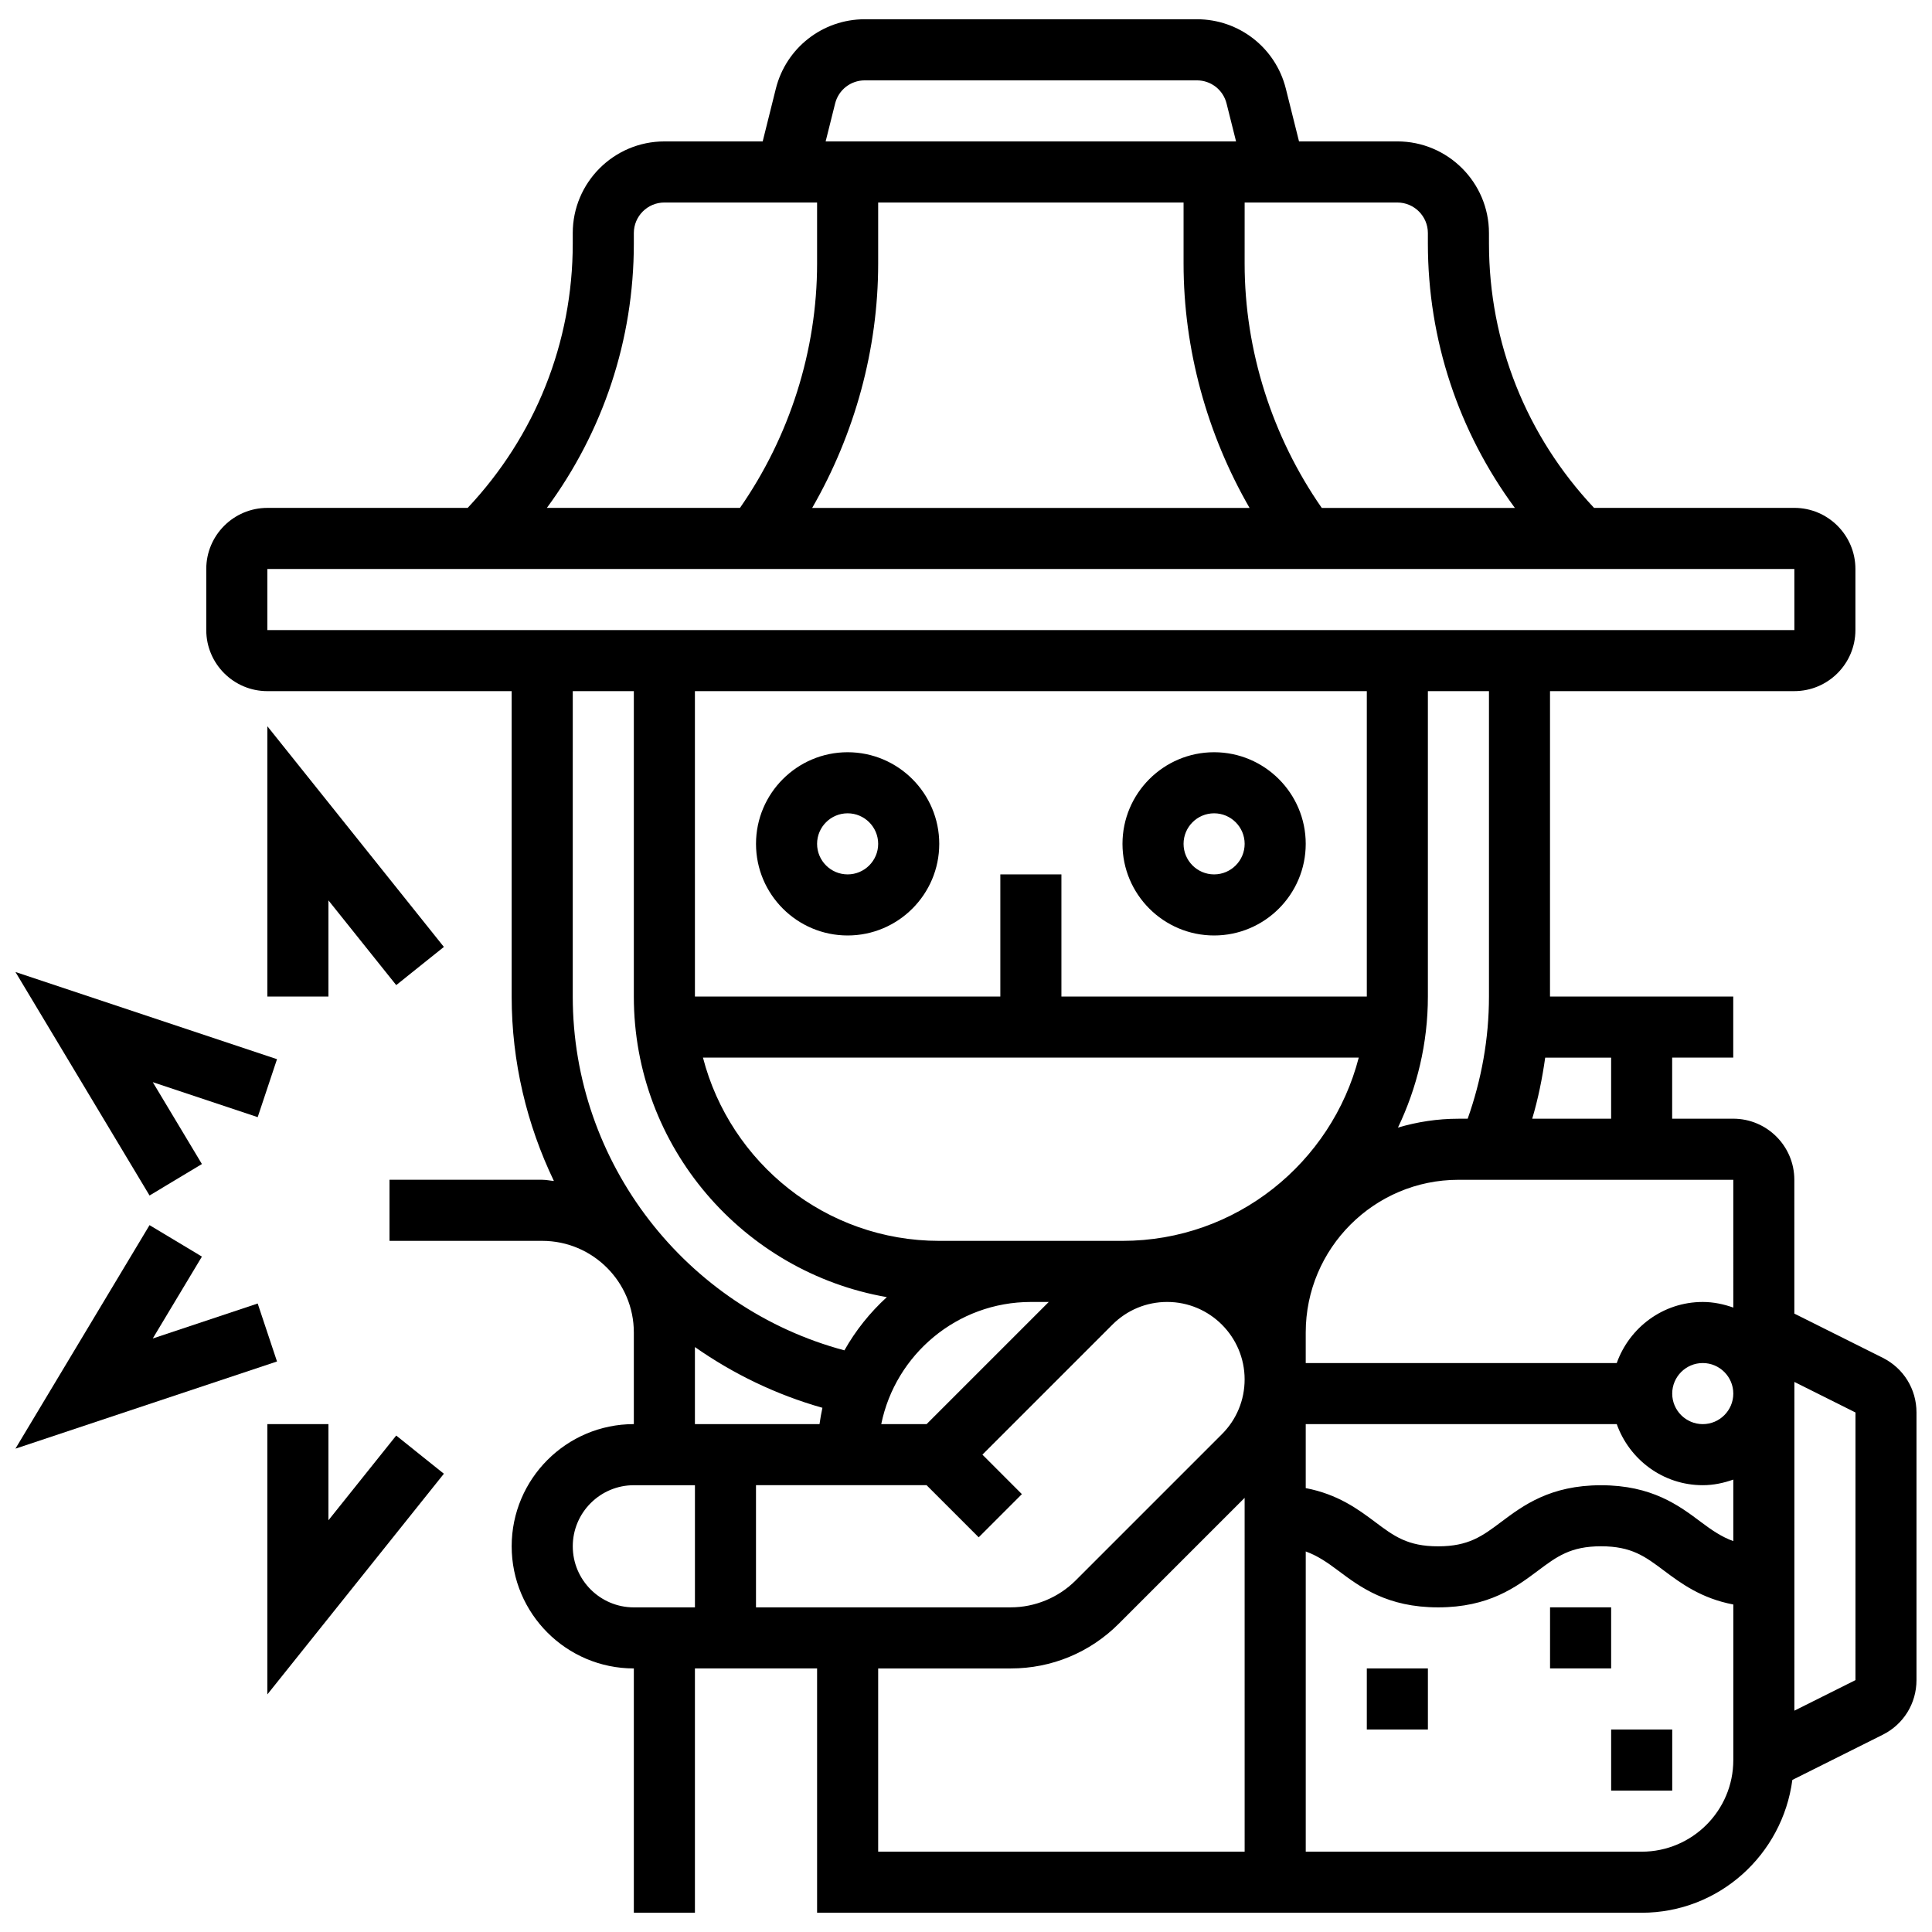
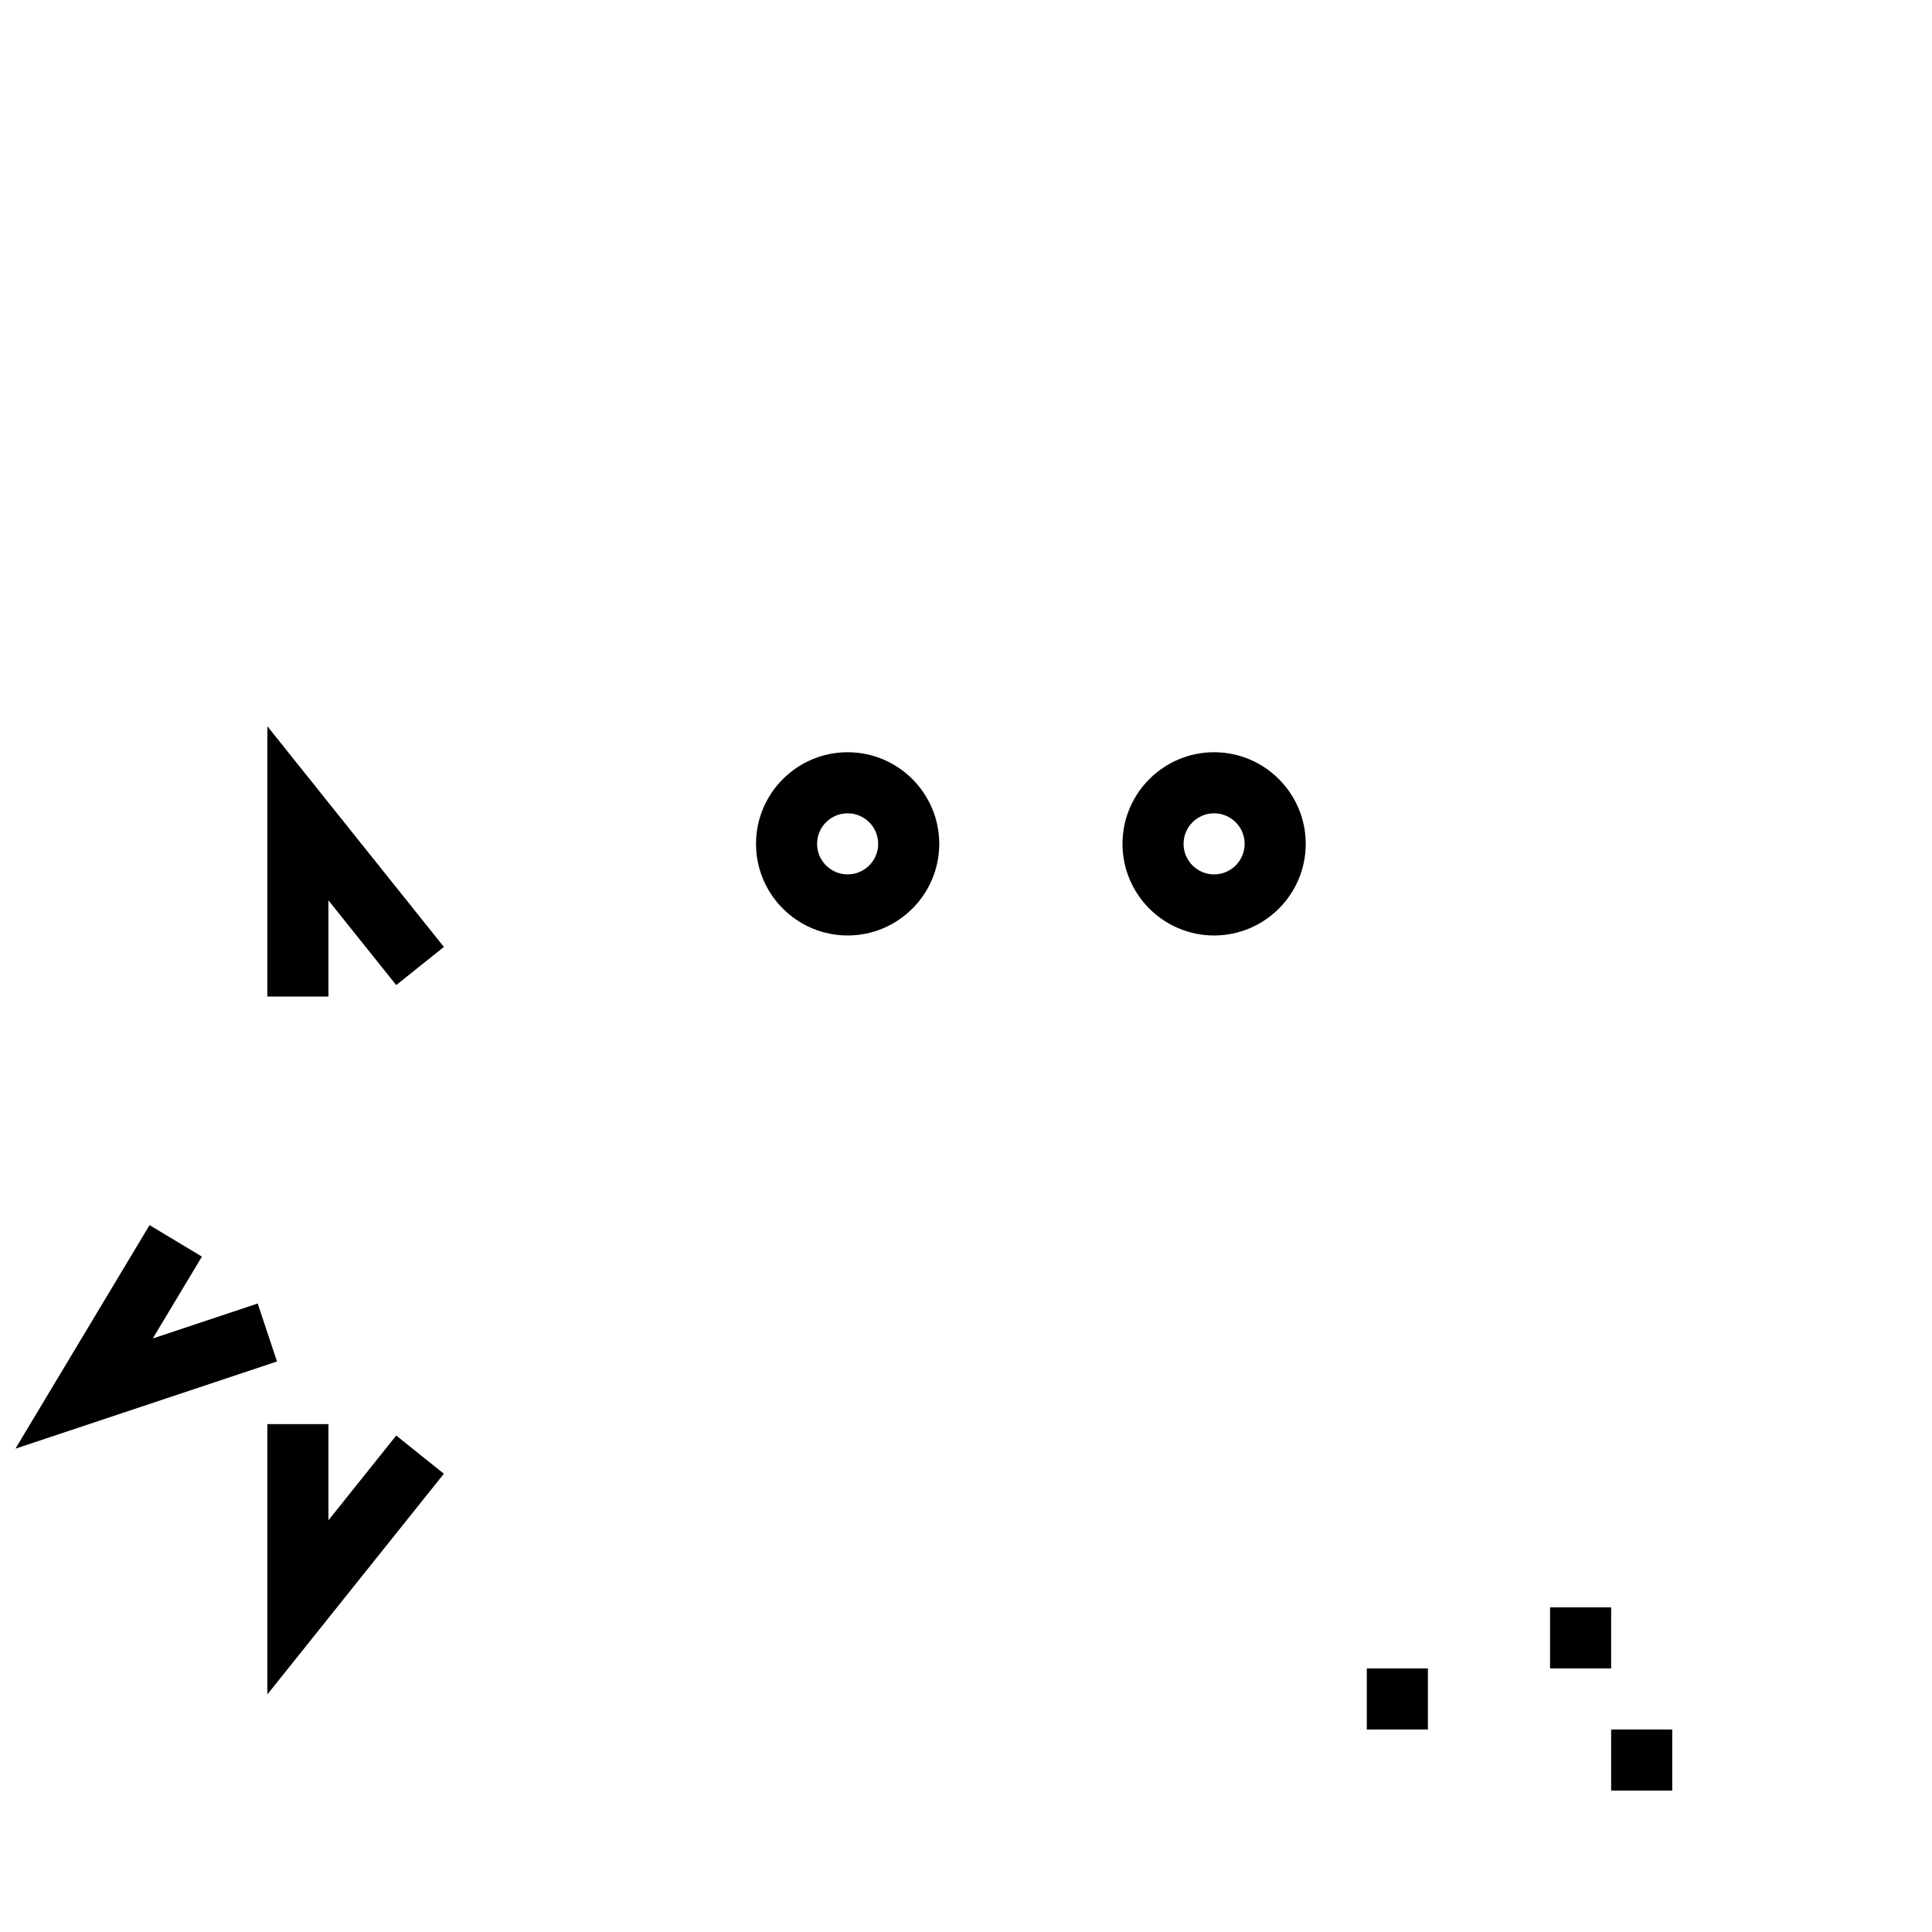
<svg xmlns="http://www.w3.org/2000/svg" width="800px" height="800px" version="1.1" viewBox="144 144 512 512">
  <defs>
    <clipPath id="c">
-       <path d="m198 149h453.9v502h-453.9z" />
-     </clipPath>
+       </clipPath>
    <clipPath id="b">
-       <path d="m148.09 401h69.906v60h-69.906z" />
-     </clipPath>
+       </clipPath>
    <clipPath id="a">
      <path d="m148.09 468h69.906v60h-69.906z" />
    </clipPath>
  </defs>
  <path d="m368.63 391.91c13.387 0 24.281-10.895 24.281-24.281s-10.895-24.281-24.281-24.281c-13.387 0-24.281 10.895-24.281 24.281s10.887 24.281 24.281 24.281zm0-32.375c4.461 0 8.094 3.633 8.094 8.094s-3.633 8.094-8.094 8.094c-4.461 0-8.094-3.633-8.094-8.094s3.625-8.094 8.094-8.094z" />
  <path d="m465.75 391.91c13.387 0 24.281-10.895 24.281-24.281s-10.895-24.281-24.281-24.281c-13.387 0-24.281 10.895-24.281 24.281s10.887 24.281 24.281 24.281zm0-32.375c4.461 0 8.094 3.633 8.094 8.094s-3.633 8.094-8.094 8.094c-4.461 0-8.094-3.633-8.094-8.094s3.625-8.094 8.094-8.094z" />
  <g clip-path="url(#c)">
    <path d="m642.95 503.83-23.43-11.711-0.004-35.465c0-8.926-7.262-16.188-16.188-16.188h-16.188v-16.188h16.188v-16.188h-48.562l0.004-80.934h64.746c8.926 0 16.188-7.262 16.188-16.188v-16.188c0-8.926-7.262-16.188-16.188-16.188l-53.074 0.004c-17.926-19.059-27.848-43.777-27.848-70.066l-0.004-2.777c0-13.387-10.895-24.281-24.281-24.281h-26.055l-3.496-13.984c-2.707-10.82-12.395-18.387-23.555-18.387h-88.035c-11.16 0-20.848 7.566-23.559 18.387l-3.488 13.988h-26.055c-13.387 0-24.281 10.895-24.281 24.281v2.777c0 26.289-9.922 50.996-27.848 70.066l-53.086-0.004c-8.926 0-16.188 7.262-16.188 16.188v16.188c0 8.926 7.262 16.188 16.188 16.188h64.746v80.934c0 17.367 4.031 33.961 11.191 48.875-1.039-0.082-2.035-0.316-3.094-0.316h-40.469v16.188h40.469c13.387 0 24.281 10.895 24.281 24.281v24.281c-17.855 0-32.375 14.52-32.375 32.375 0 17.855 14.52 32.375 32.375 32.375v64.746h16.188v-64.746h32.375v64.746h218.52c20.508 0 37.32-15.395 39.934-35.199l23.957-11.977c5.519-2.762 8.941-8.305 8.941-14.48v-70.93c0.004-6.18-3.426-11.723-8.945-14.484zm-253.4 33.758 13.816 13.816 11.445-11.445-10.461-10.465 34.453-34.453c3.879-3.875 9.035-6.012 14.512-6.012 11.316 0 20.523 9.211 20.523 20.523 0 5.481-2.137 10.637-6.012 14.512l-38.793 38.793c-4.519 4.516-10.777 7.106-17.164 7.106h-67.523v-32.375zm3.359-64.746c-30.098 0-55.398-20.68-62.617-48.562h173.79c-7.219 27.883-32.512 48.562-62.617 48.562zm113.31-145.68v80.934h-80.934v-32.375h-16.188v32.375h-80.934l-0.004-80.934zm-89.031 161.87h4.742l-32.375 32.375-12.016-0.004c3.754-18.441 20.105-32.371 39.648-32.371zm72.844 32.371h82.422c3.352 9.398 12.254 16.188 22.793 16.188 2.848 0 5.551-0.582 8.094-1.488v16.309c-3.148-1.148-5.691-2.906-8.621-5.098-5.762-4.328-12.949-9.711-26.434-9.711-13.492 0-20.672 5.391-26.441 9.711-5.012 3.762-8.637 6.477-16.73 6.477s-11.719-2.711-16.73-6.477c-4.484-3.359-9.867-7.332-18.355-8.953zm97.121-8.09c0-4.461 3.633-8.094 8.094-8.094s8.094 3.633 8.094 8.094c0 4.461-3.633 8.094-8.094 8.094-4.461-0.004-8.094-3.637-8.094-8.094zm16.188-22.793c-2.543-0.906-5.246-1.488-8.094-1.488-10.539 0-19.441 6.789-22.793 16.188h-82.422v-8.094c0-22.312 18.152-40.469 40.469-40.469h72.84zm-32.375-66.238v16.188h-20.914c1.578-5.293 2.664-10.707 3.441-16.188zm-32.375-16.184c0 11.16-1.977 22.008-5.641 32.375h-2.453c-5.566 0-10.941 0.84-16.023 2.348 5.035-10.539 7.93-22.281 7.93-34.723v-80.938h16.188zm-16.188-202.34v2.777c0 25.574 8.16 49.848 23.051 70.066h-51.176c-13.152-18.898-20.438-41.707-20.438-64.746l0.004-16.188h40.469c4.457 0 8.09 3.633 8.09 8.09zm-145.68-8.09h80.934v16.188c0 22.68 6.191 45.137 17.488 64.746h-115.91c11.297-19.609 17.488-42.07 17.488-64.746zm-11.406-26.242c0.898-3.609 4.129-6.133 7.852-6.133h88.031c3.723 0 6.953 2.523 7.852 6.137l2.519 10.051h-108.77zm-53.344 37.109v-2.777c0-4.461 3.633-8.094 8.094-8.094h40.469v16.188c0 23.043-7.285 45.848-20.438 64.746h-51.176c14.887-20.215 23.051-44.488 23.051-70.062zm-97.121 86.254h404.67l0.008 16.188-404.68-0.004zm97.121 32.371v80.934c0 39.883 29.023 73.043 67.047 79.656-4.453 4.07-8.262 8.812-11.242 14.105-42.055-11.242-71.992-49.688-71.992-93.762l0.004-80.934zm16.188 173.82c10.133 7.098 21.488 12.617 33.789 16.098-0.316 1.426-0.559 2.863-0.77 4.328h-33.02zm-32.371 52.801c0-8.926 7.262-16.188 16.188-16.188h16.188v32.375h-16.188c-8.93 0-16.188-7.258-16.188-16.188zm80.934 80.934v-48.562h35.148c10.805 0 20.969-4.207 28.609-11.848l33.359-33.359 0.004 93.77zm202.34 0h-89.027v-79.566c3.156 1.148 5.707 2.906 8.637 5.106 5.769 4.32 12.957 9.711 26.441 9.711 13.492 0 20.672-5.391 26.449-9.711 5.012-3.754 8.637-6.477 16.73-6.477s11.703 2.711 16.715 6.477c4.484 3.359 9.859 7.332 18.34 8.953l-0.004 41.23c0 13.387-10.895 24.277-24.281 24.277zm56.652-45.469-16.188 8.094 0.004-87.117 16.188 8.094z" />
  </g>
  <path d="m506.22 586.15h16.188v16.188h-16.188z" />
  <path d="m570.97 602.34h16.188v16.188h-16.188z" />
  <path d="m554.78 569.96h16.188v16.188h-16.188z" />
  <path d="m231.04 382.61 17.961 22.453 12.633-10.117-46.781-58.484v71.637h16.188z" />
  <g clip-path="url(#b)">
    <path d="m183.63 460.82 13.879-8.336-13.023-21.699 27.805 9.27 5.121-15.363-69.32-23.105z" />
  </g>
  <path d="m231.04 546.89v-25.488h-16.188v71.637l46.781-58.484-12.633-10.117z" />
  <g clip-path="url(#a)">
    <path d="m212.29 489.44-27.805 9.27 13.023-21.699-13.879-8.336-35.539 59.234 69.32-23.105z" />
  </g>
</svg>